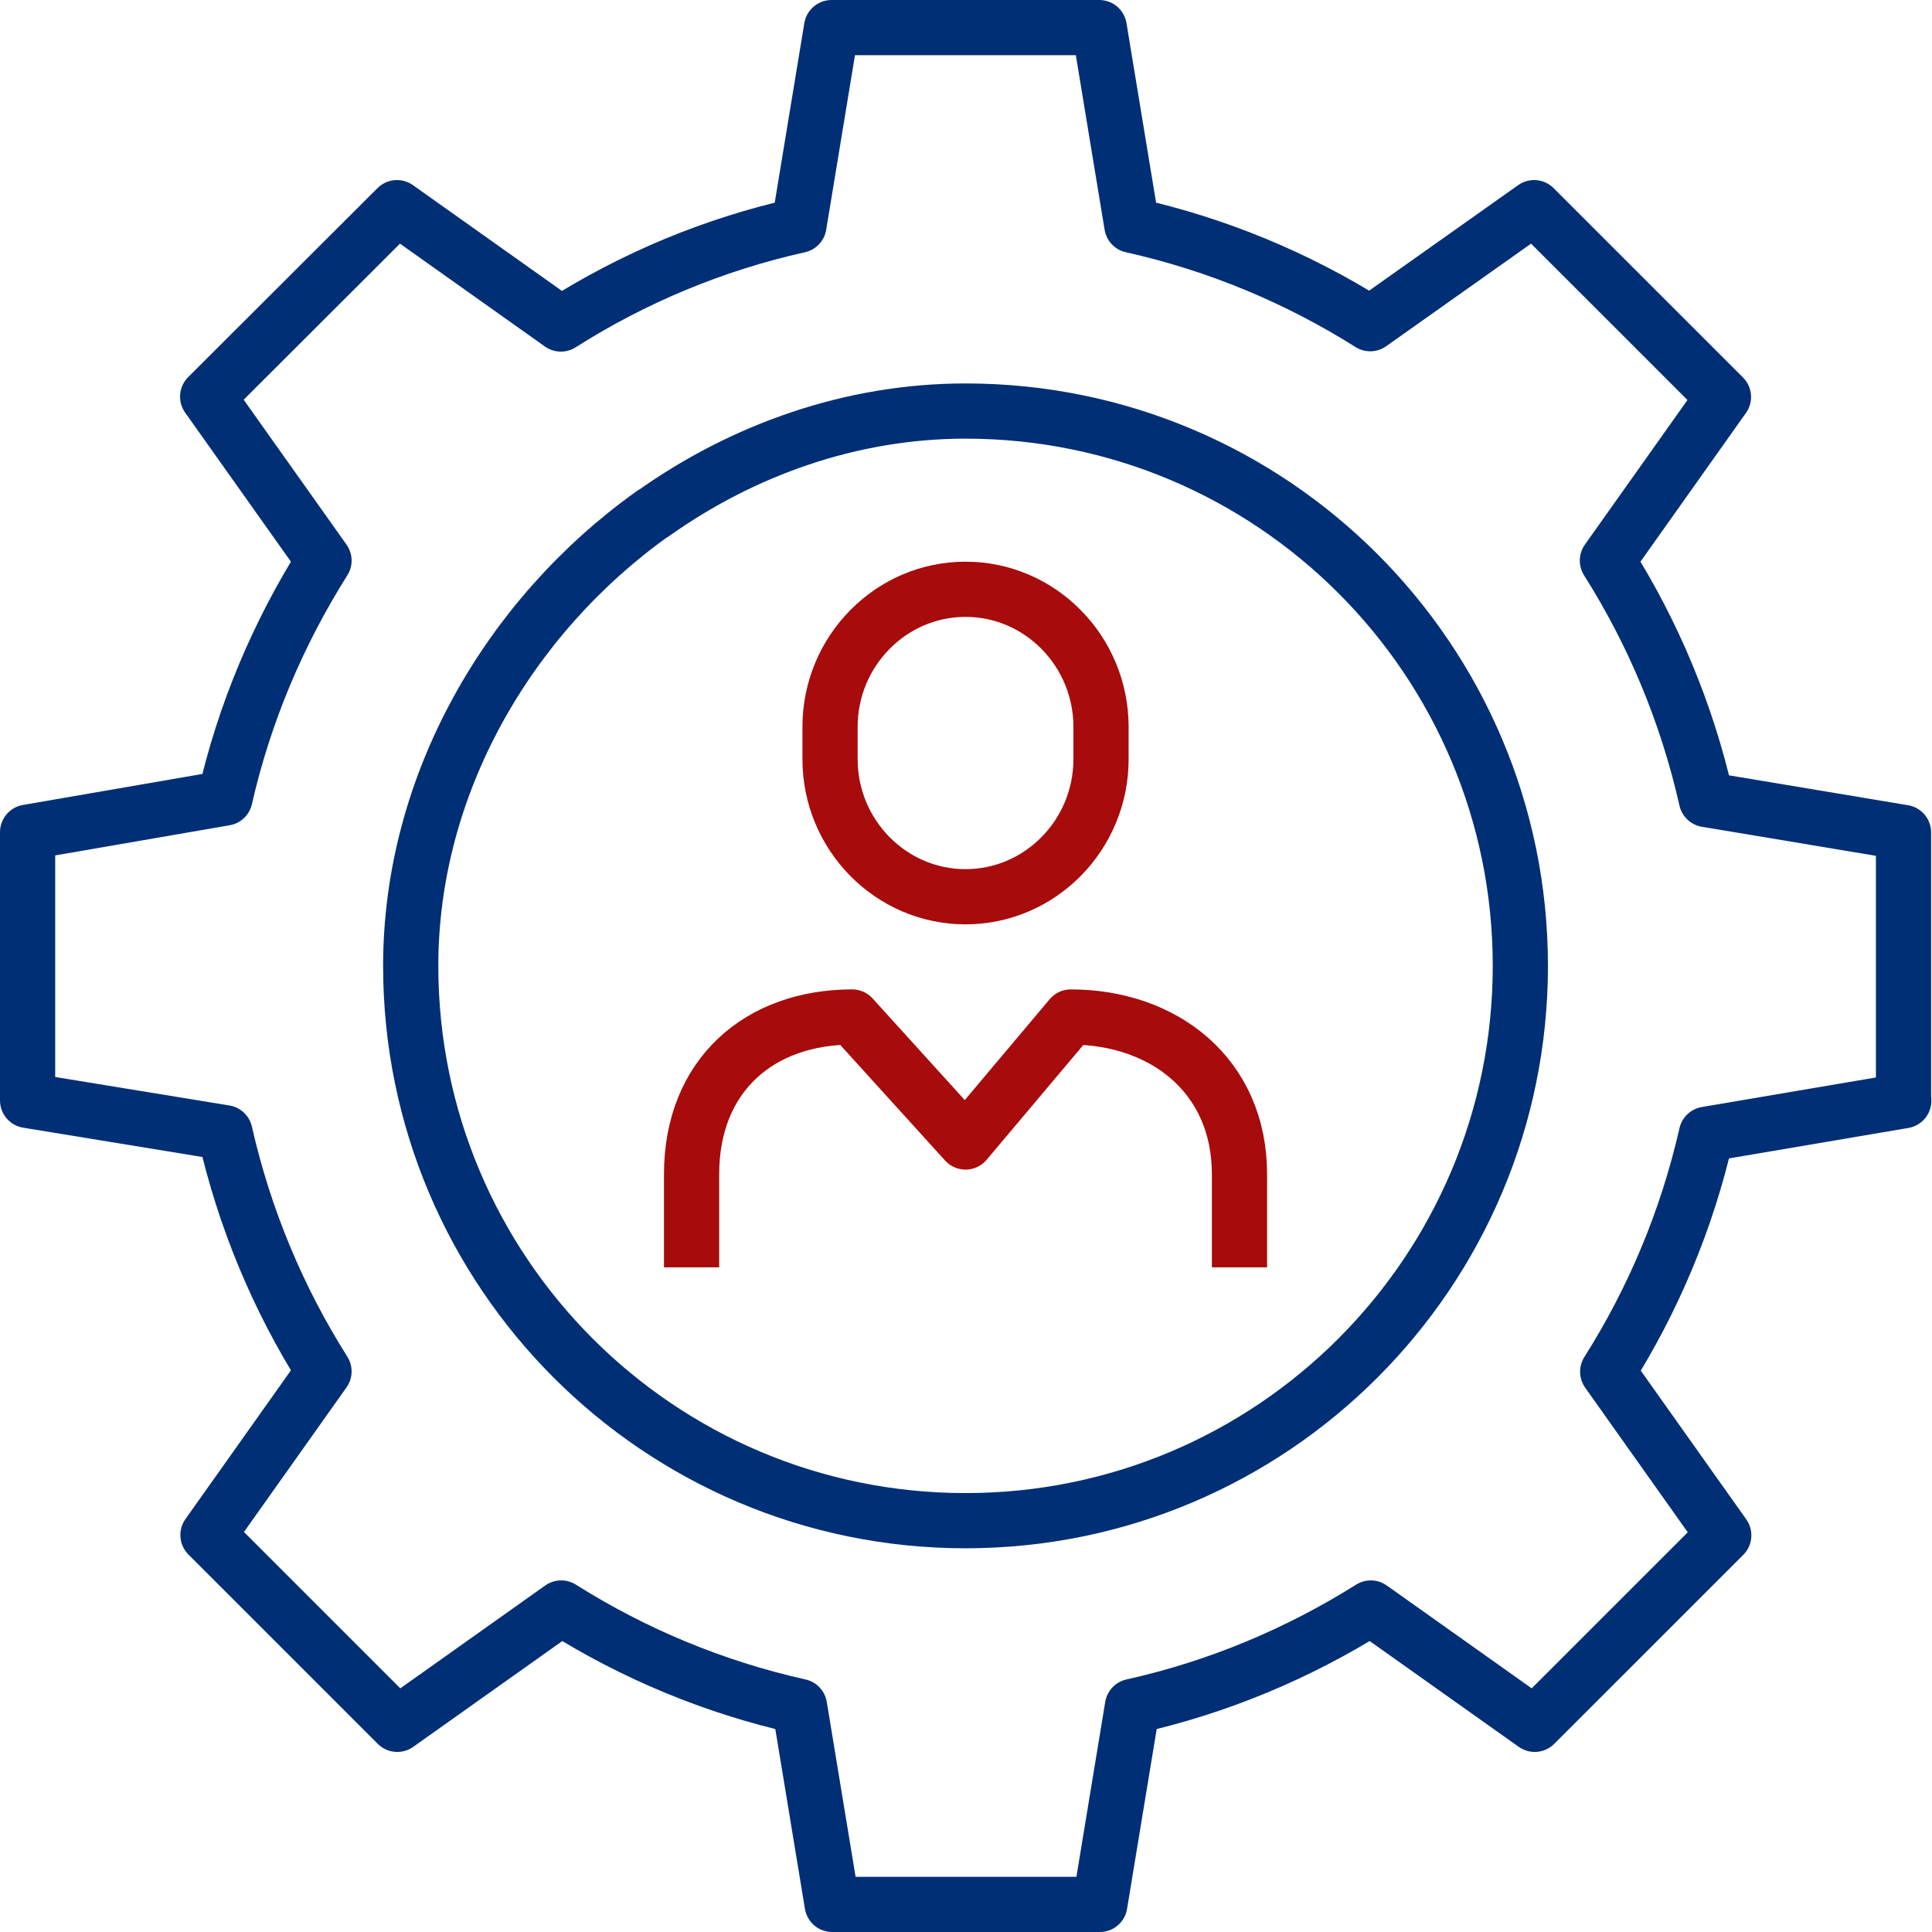
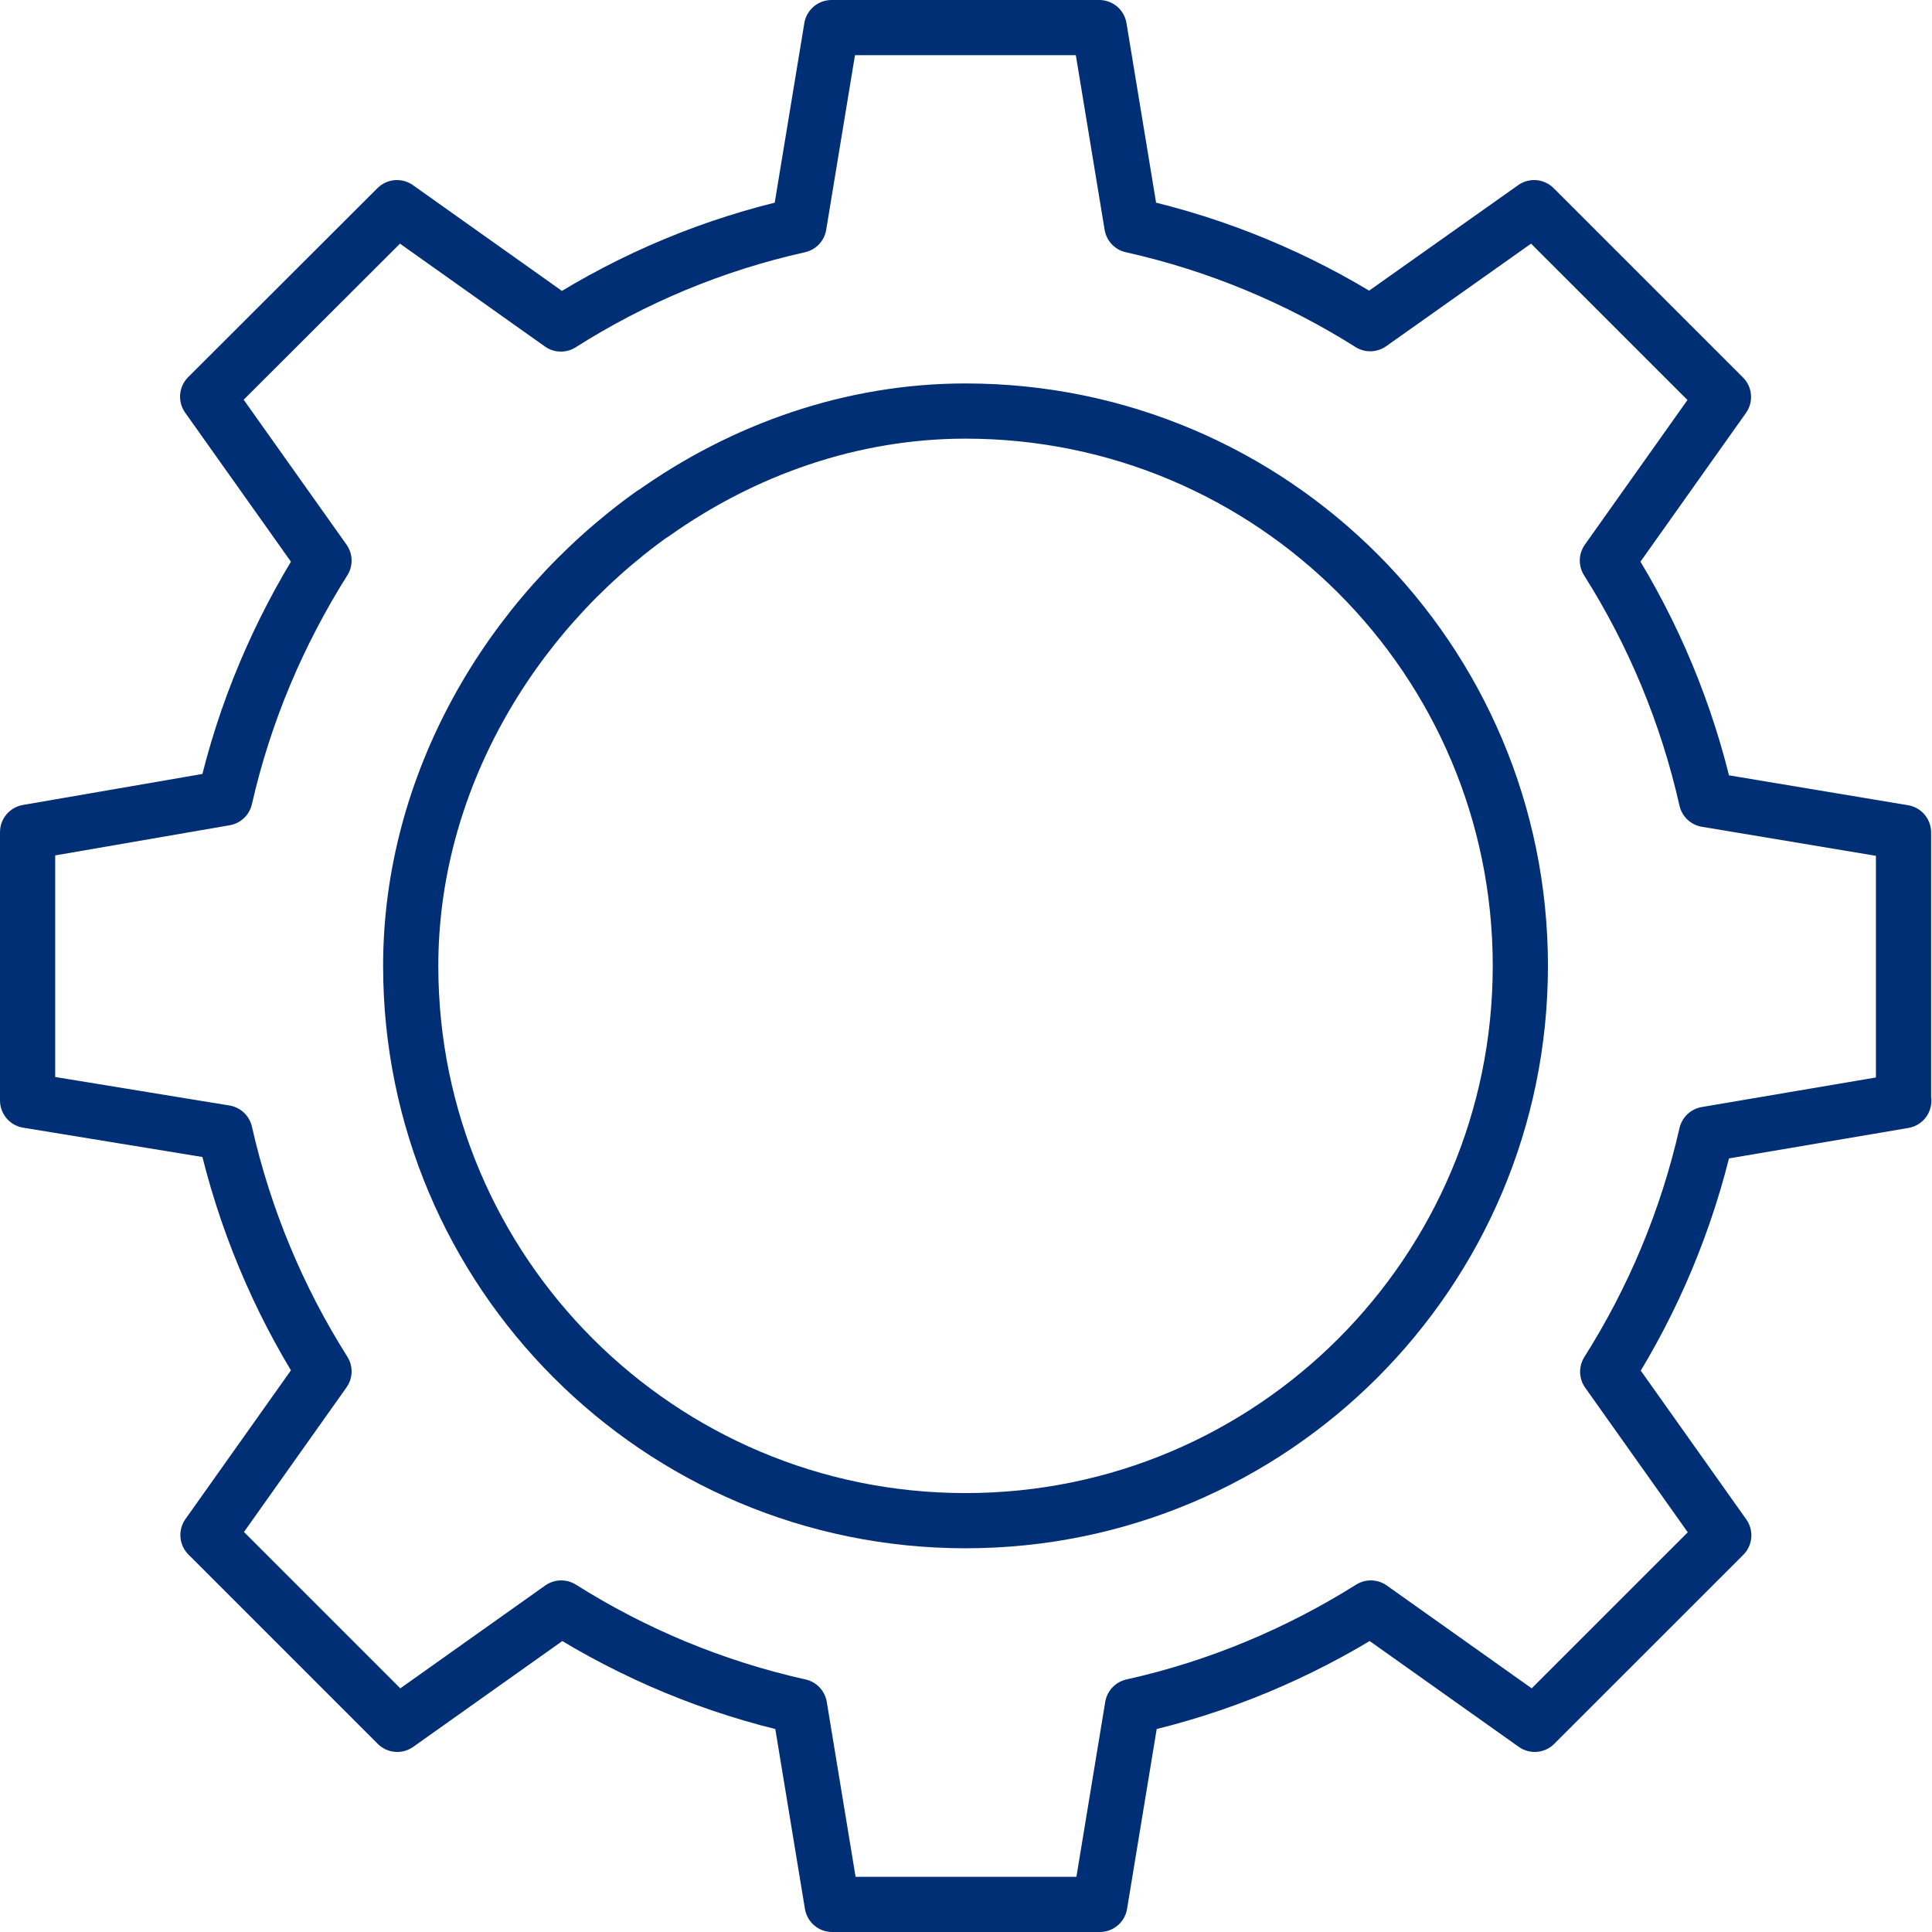
<svg xmlns="http://www.w3.org/2000/svg" width="70" height="70" viewBox="0 0 70 70" fill="none">
  <g clip-path="url(#clip0_2030_1086)">
-     <path d="M25.057 45.918V42.548C25.057 38.95 27.527 36.848 30.876 36.848L34.983 41.377L38.797 36.848C42.146 36.848 44.909 38.95 44.909 42.548V45.918" stroke="#A70B0B" stroke-width="2" stroke-linejoin="round" />
-     <path d="M39.892 27.506C39.892 30.248 37.692 32.491 34.983 32.491C32.274 32.491 30.074 30.248 30.074 27.506V26.336C30.074 23.595 32.274 21.351 34.983 21.351C37.692 21.351 39.892 23.595 39.892 26.336V27.506Z" stroke="#A70B0B" stroke-width="2" stroke-miterlimit="10" />
    <path d="M23.648 18.62C26.92 16.291 30.854 14.893 34.983 14.893C46.09 14.893 55.085 23.898 55.085 34.995C55.085 46.091 46.09 55.097 34.983 55.097C23.875 55.097 14.881 46.091 14.881 34.995C14.881 28.428 18.424 22.337 23.648 18.61V18.62Z" stroke="#002F75" stroke-width="2" stroke-linecap="round" stroke-linejoin="round" />
    <path d="M68.968 39.882V30.161L61.826 28.969C61.122 25.848 59.897 22.933 58.239 20.311L62.444 14.383L55.584 7.524L49.646 11.728C47.034 10.081 44.119 8.857 41.009 8.163L39.828 1H30.129L28.948 8.163C25.838 8.857 22.933 10.081 20.322 11.739L14.383 7.524L7.524 14.372L11.739 20.311C10.092 22.923 8.857 25.816 8.152 28.915L1 30.151V39.871L8.152 41.041C8.857 44.152 10.081 47.067 11.739 49.689L7.535 55.617L14.394 62.476L20.333 58.261C22.944 59.908 25.859 61.133 28.969 61.826L30.151 69H39.849L41.031 61.826C44.141 61.133 47.045 59.908 49.667 58.261L55.606 62.476L62.455 55.628L58.25 49.7C59.897 47.099 61.122 44.195 61.826 41.096L68.978 39.882H68.968Z" stroke="#002F75" stroke-width="2" stroke-linecap="round" stroke-linejoin="round" />
  </g>
  <defs>
    <clipPath id="clip0_2030_1086">
      <rect width="70" height="70" fill="white" />
    </clipPath>
  </defs>
</svg>